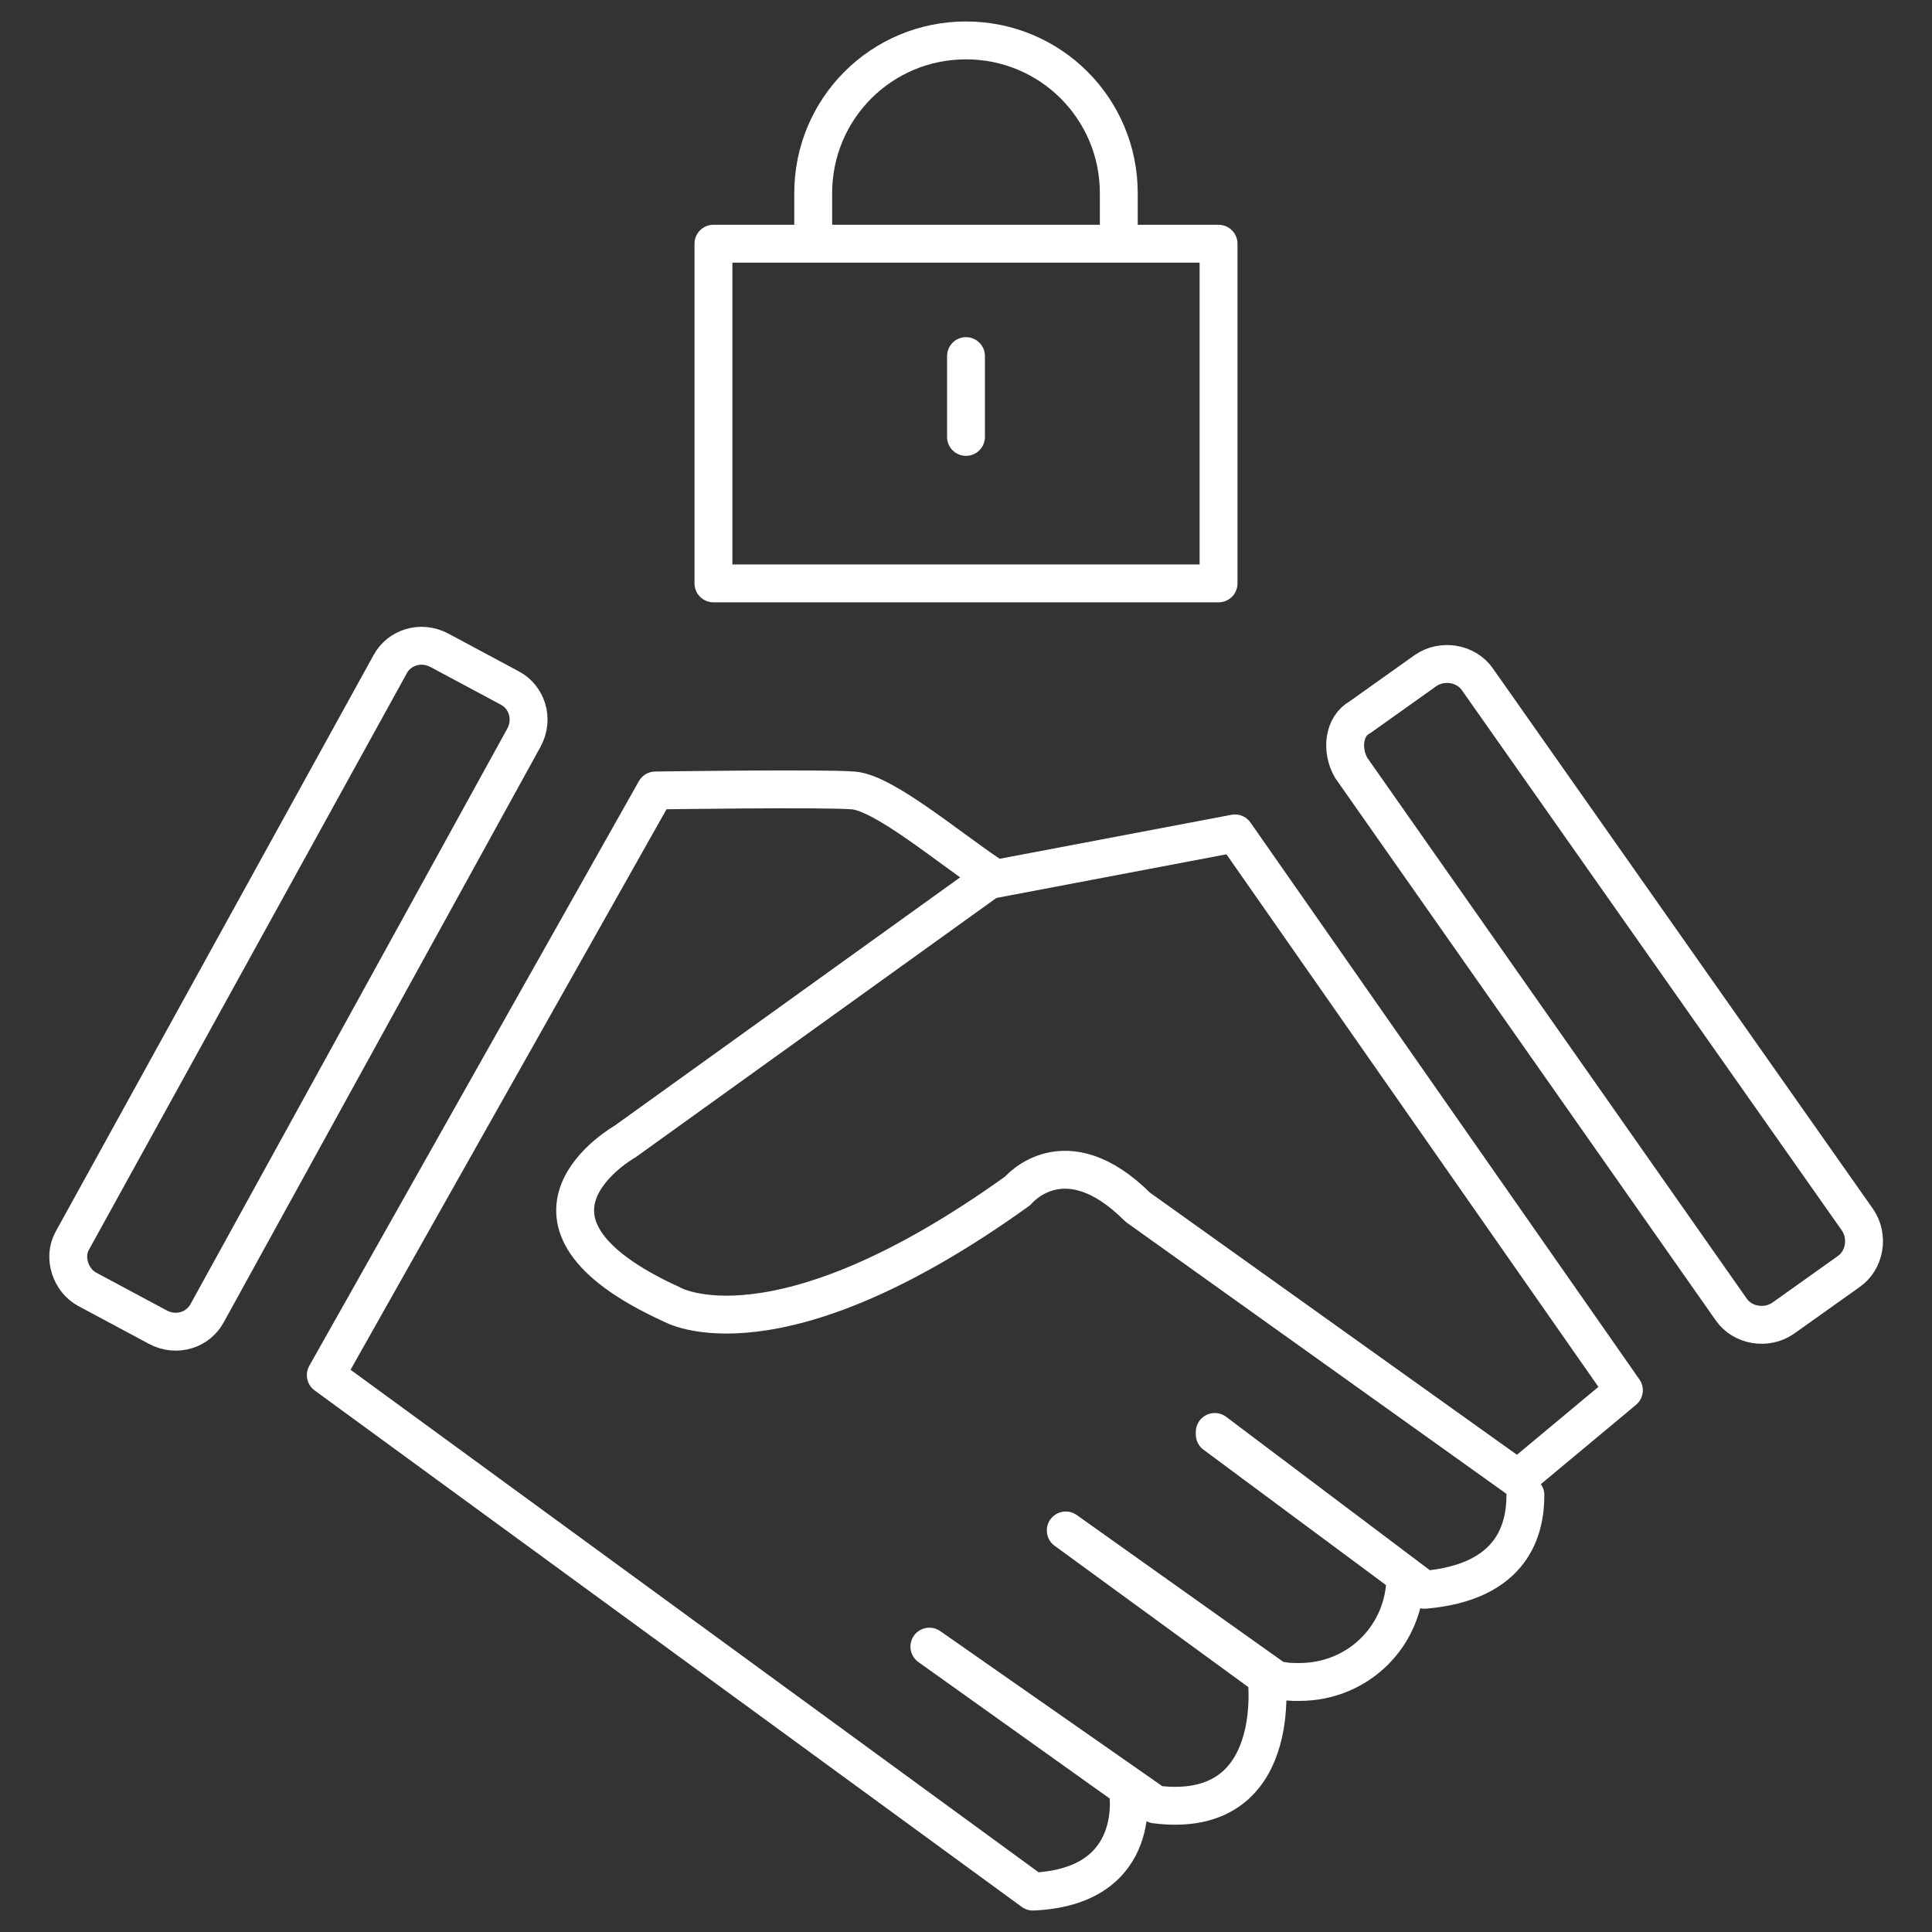
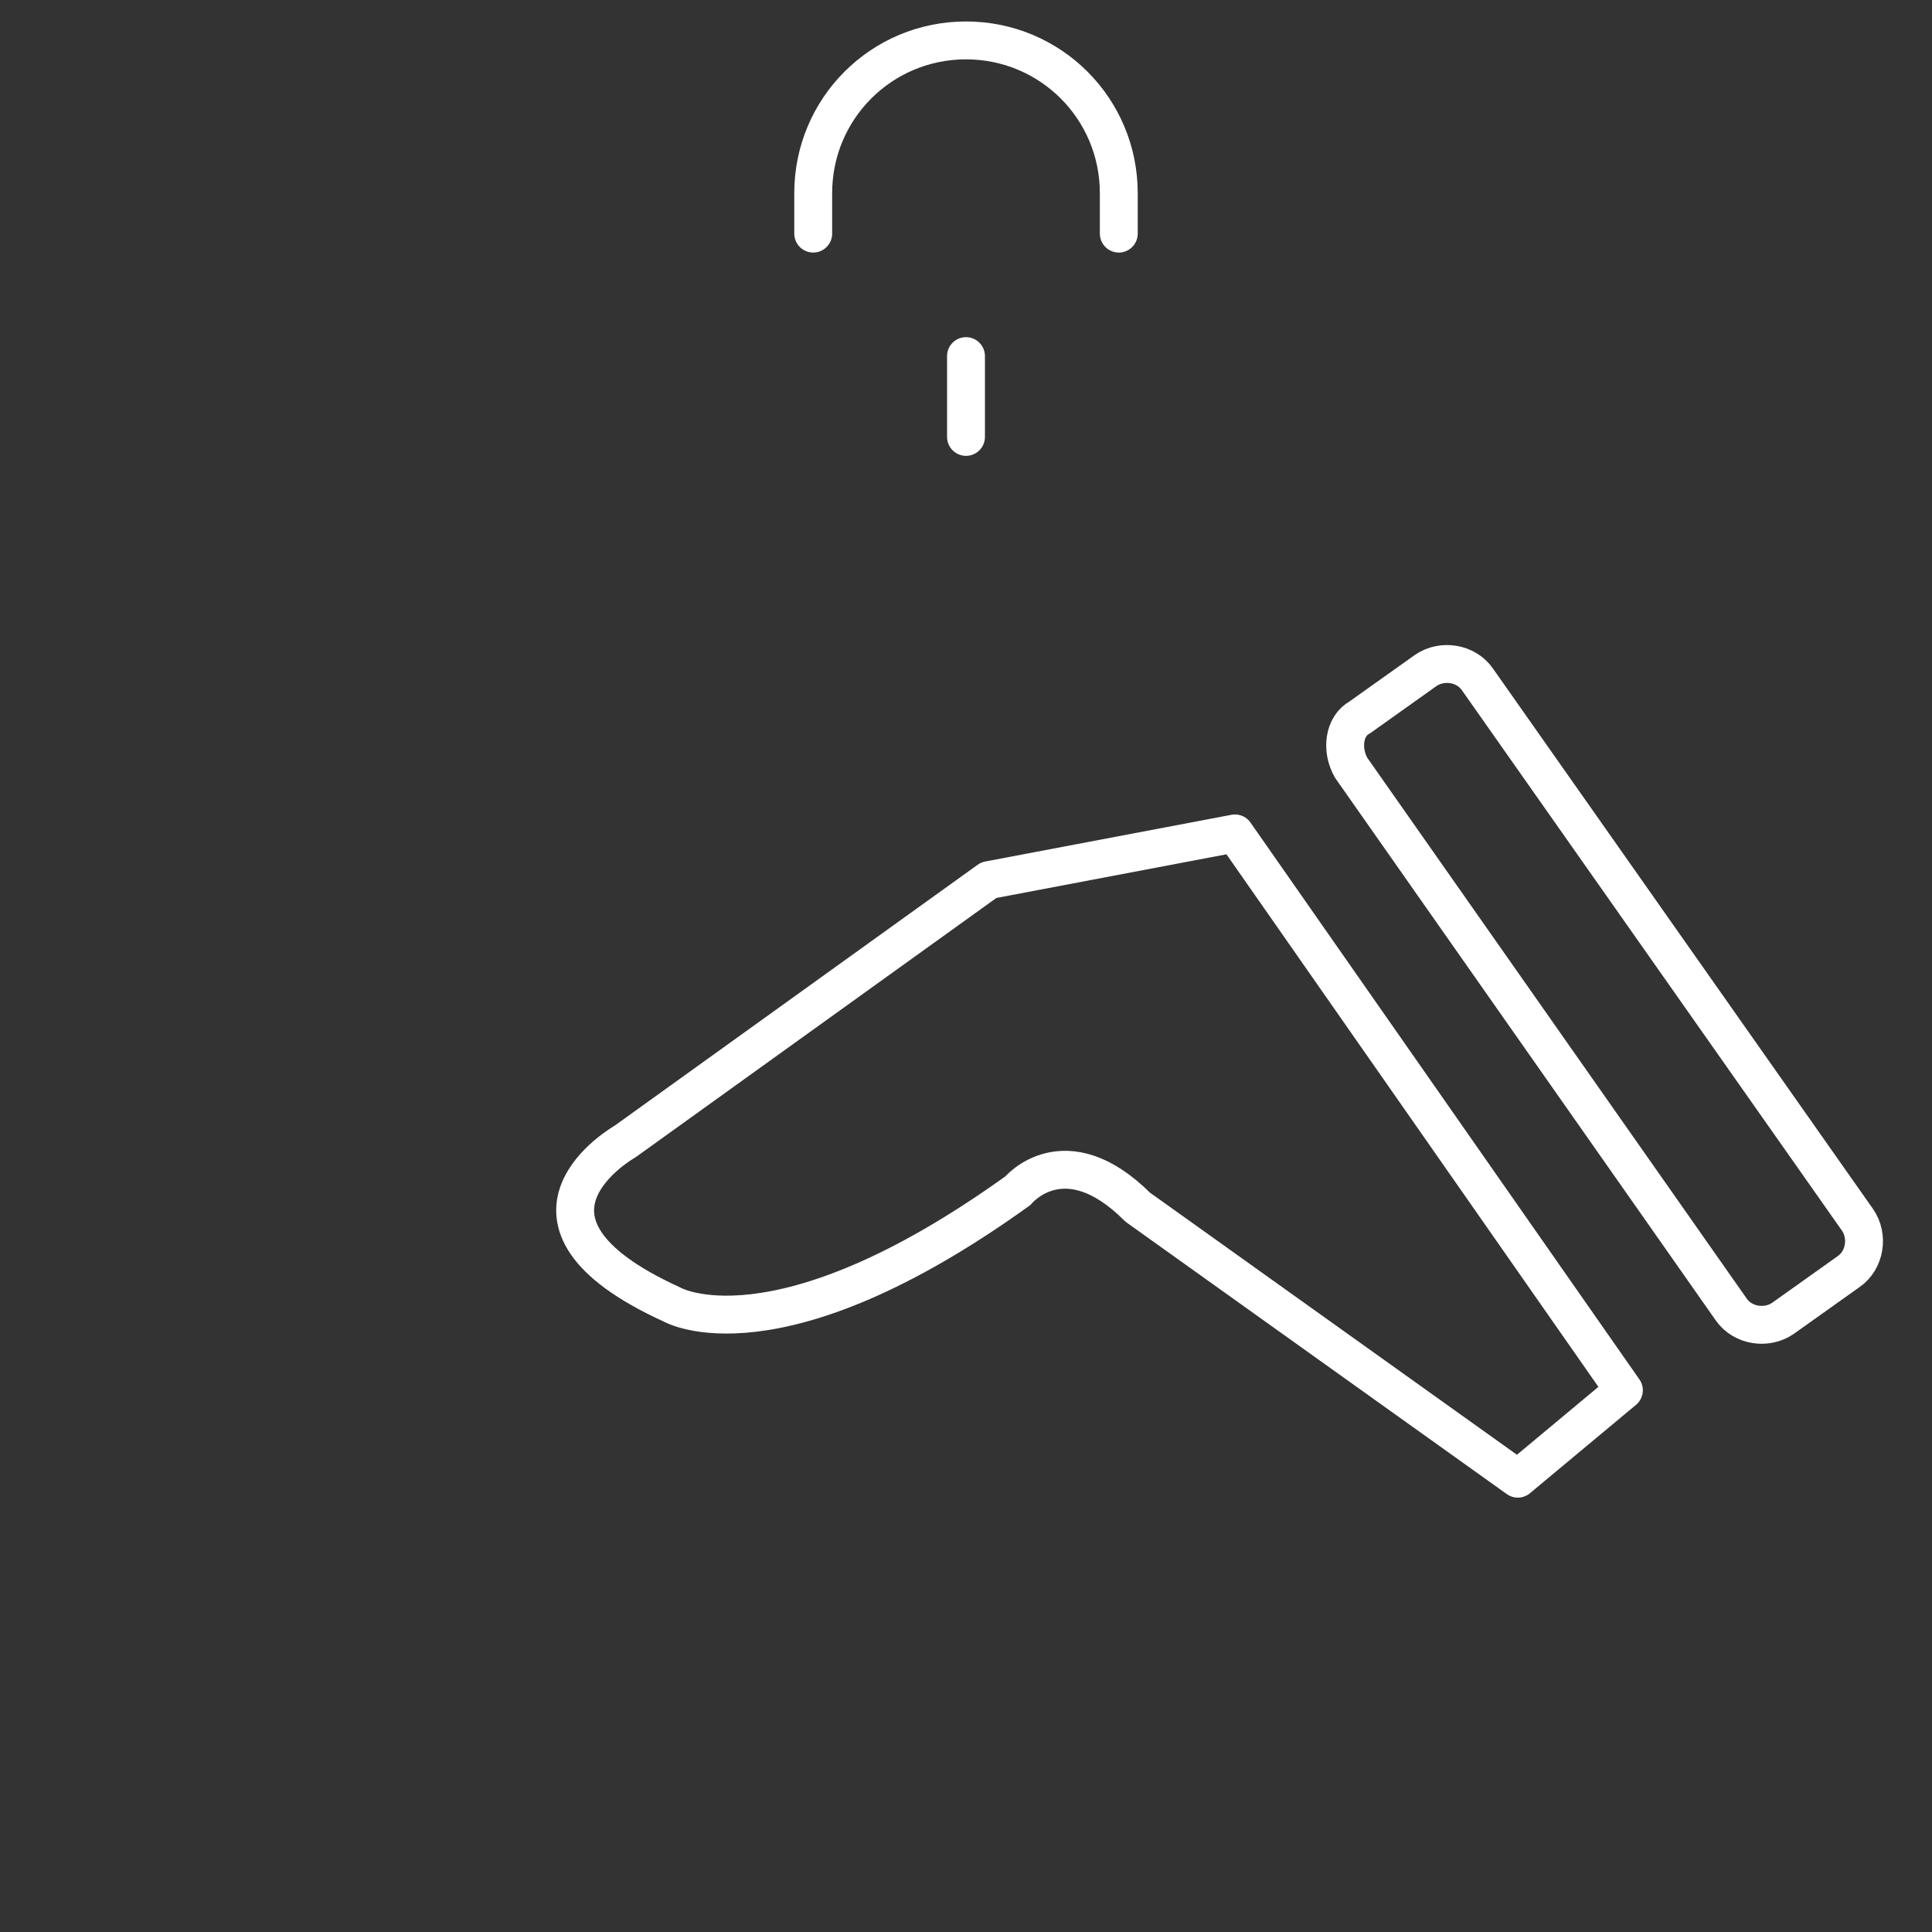
<svg xmlns="http://www.w3.org/2000/svg" version="1.1" id="Layer_1" x="0px" y="0px" viewBox="0 0 153 153" style="enable-background:new 0 0 153 153;" xml:space="preserve">
  <rect x="0" y="0" width="153" height="153" fill="#333333" stroke="none" />
  <style type="text/css">
	.st0{fill:none;stroke:#FFFFFF;stroke-width:3;stroke-linecap:round;stroke-linejoin:round;}
</style>
  <g id="Ebene_1">
-     <path class="st0" d="M5.7,98.3l25.2-45.7c0.7-1.3,2.4-1.9,3.9-1.1l5.6,3c1.3,0.7,1.9,2.4,1.1,3.9L16.4,104   c-0.7,1.3-2.4,1.9-3.9,1.1l-5.6-3C5.6,101.4,5,99.6,5.7,98.3z" />
    <path class="st0" d="M107.7,56.8l5.2-3.7c1.3-0.9,3.2-0.6,4.1,0.7l30.1,42.8c0.9,1.3,0.6,3.2-0.7,4.1l-5.2,3.7   c-1.3,0.9-3.2,0.6-4.1-0.7l-30.1-42.9C106.2,59.4,106.4,57.5,107.7,56.8z" />
-     <path class="st0" d="M120.8,118.4c0,2.6-0.9,6.9-8,7.5l-16.6-12.5v0.2l15.1,11.2c0,4.7-3.7,8.4-8.4,8.4c-0.6,0-1.1,0-1.9-0.2   l-16.6-11.8l0,0l15.9,11.6c0,0,1.5,11.4-8.8,10.1l-17.9-12.5l0,0l15.7,11.2c0,0,1.5,7.8-7.5,8.2l-56-40.9l26.1-46.3   c0,0,13.3-0.2,15.7,0c2.4,0.2,7.5,4.5,10.8,6.7" />
    <path class="st0" d="M120.2,117.1L90.1,95.6c-5.8-5.8-9.5-1.3-9.5-1.3c-19.2,13.8-27.4,9-27.4,9c-14.7-6.7-3.7-12.9-3.7-12.9   l28.8-20.7L97.8,66l30.8,44.1L120.2,117.1" />
    <path class="st0" d="M64.4,18.5v-3.2c0-6.7,5.4-12.1,12.1-12.1c6.7,0,12.1,5.4,12.1,12.1v3.2" />
-     <rect x="56.5" y="19.3" class="st0" width="40" height="26.9" />
    <line class="st0" x1="76.5" y1="28.2" x2="76.5" y2="34.6" />
  </g>
</svg>